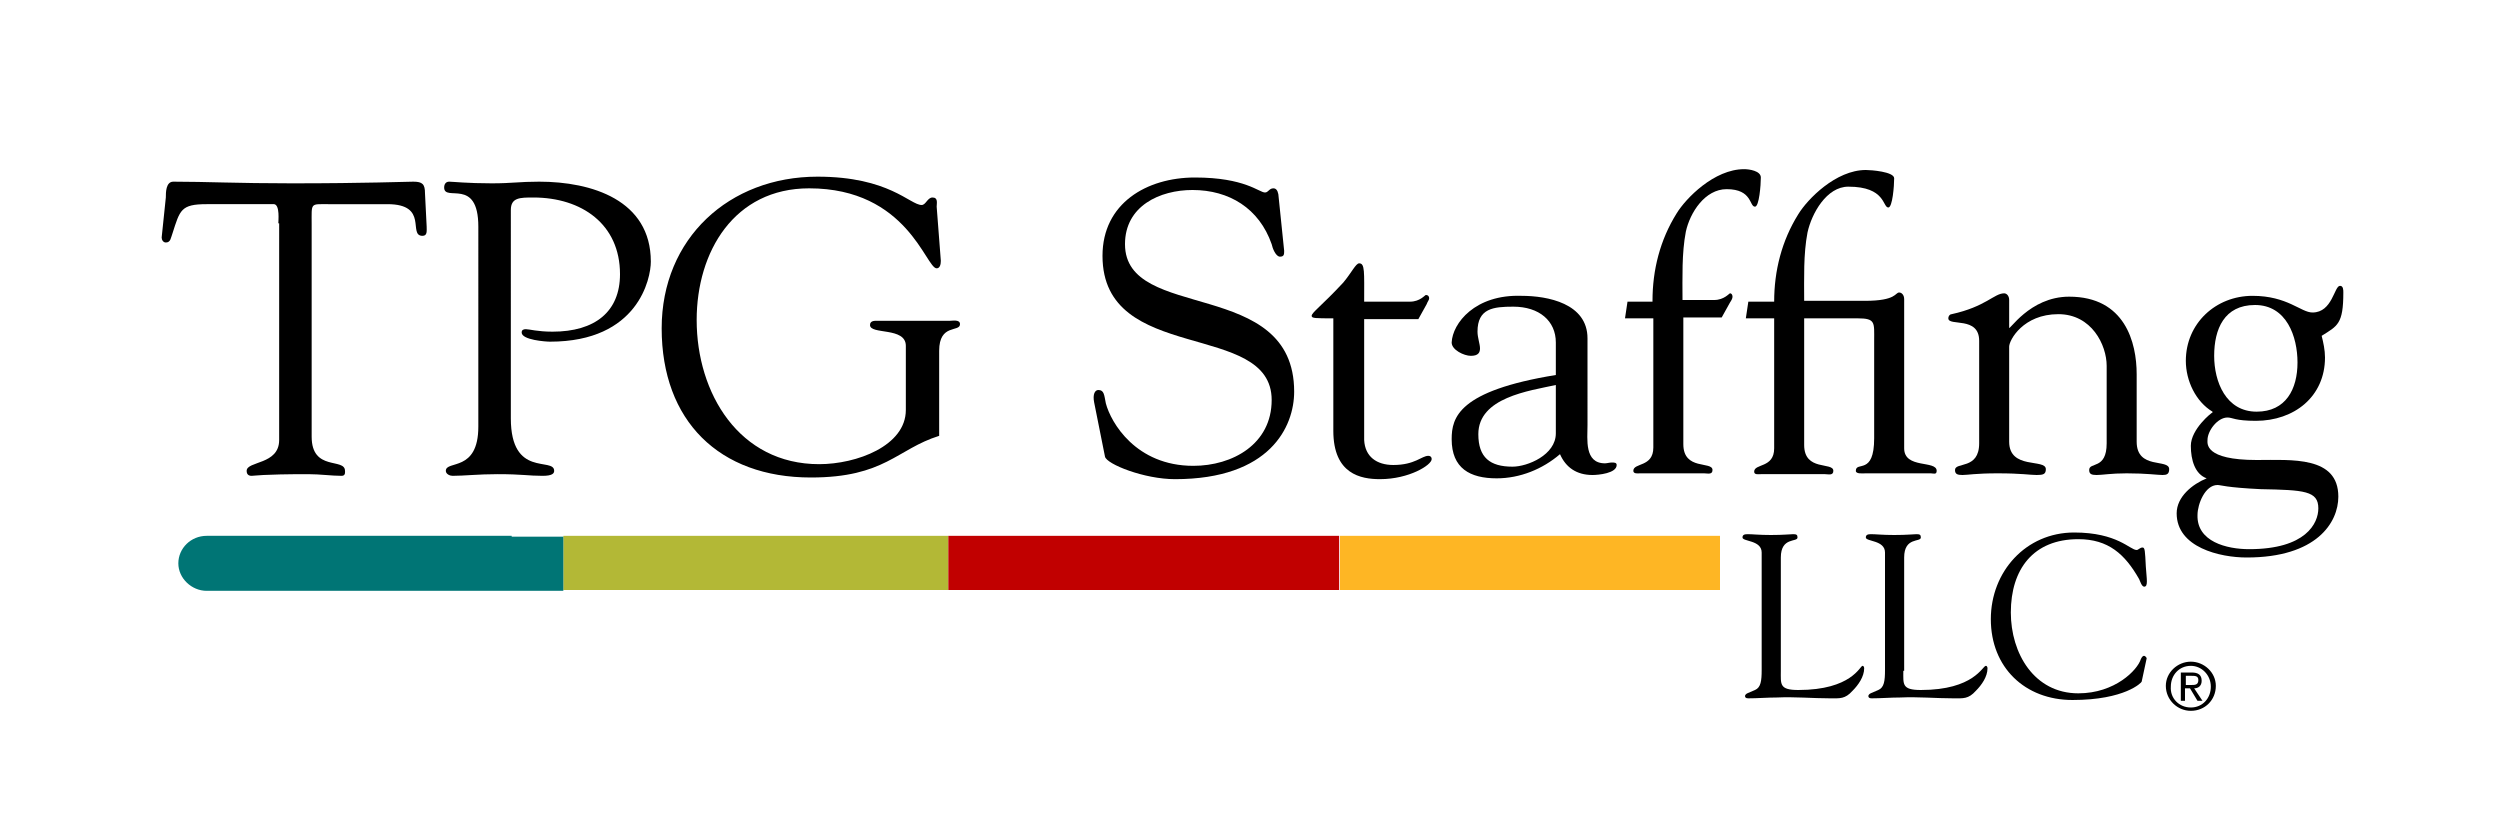
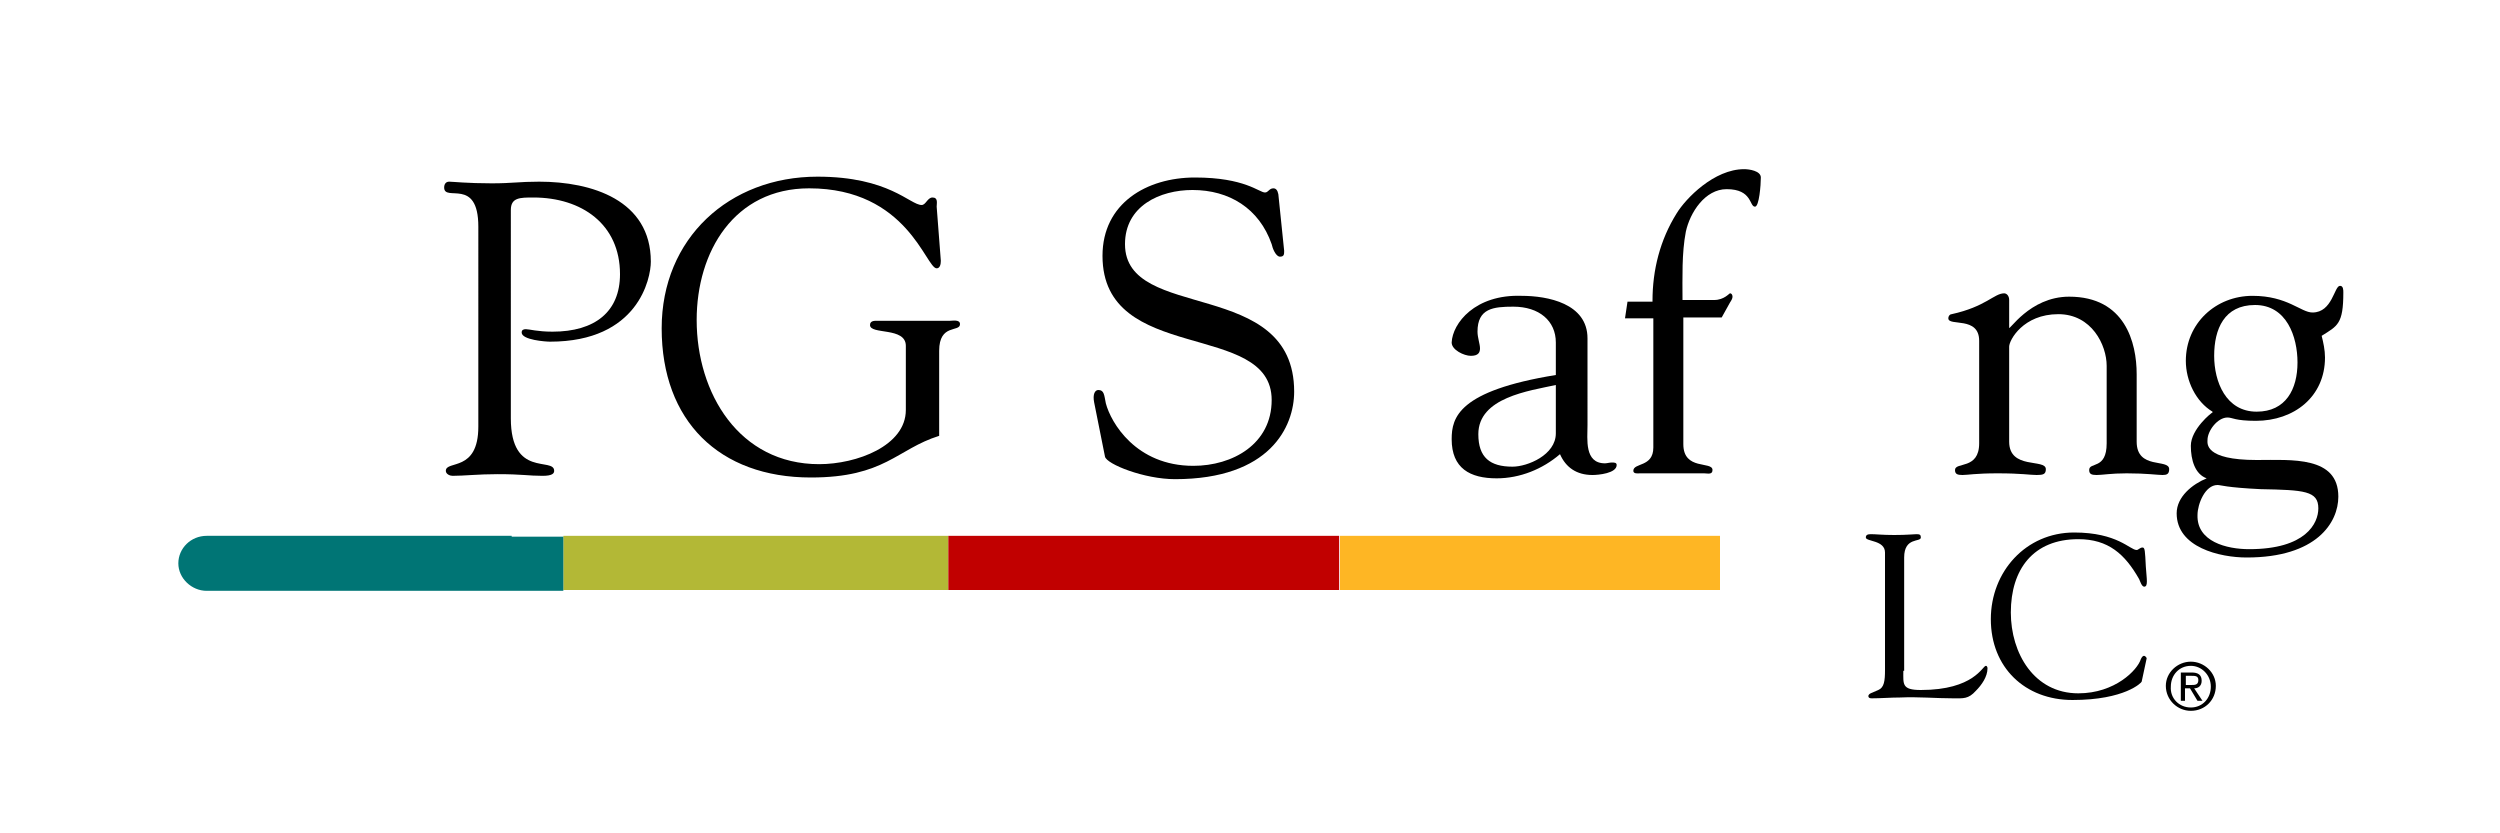
<svg xmlns="http://www.w3.org/2000/svg" version="1.1" id="Layer_1_copy_3" x="0px" y="0px" width="300px" height="100px" viewBox="0 0 300 100" style="enable-background:new 0 0 300 100;" xml:space="preserve">
  <style type="text/css">
	.st0{fill:#B3B836;}
	.st1{fill:#007575;}
	.st2{fill:#C10000;}
	.st3{fill:#FEB624;}
</style>
  <g>
    <g>
      <g>
-         <path d="M213.7,80.5c0,1.6-0.2,2.3,2.1,2.3c6.4,0,7.4-2.9,7.7-2.9c0.2,0,0.2,0.3,0.2,0.3c0,1-0.7,2-1.4,2.7     c-0.9,1-1.5,0.9-2.7,0.9c-2.1,0-4.2-0.2-6.4-0.1c-1.1,0-2.3,0.1-3.4,0.1c-0.3,0-0.4-0.1-0.4-0.3c0.1-0.3,0.3-0.3,1.2-0.7     c0.7-0.3,0.8-1.1,0.8-2.4V66.3c0-1.5-2.3-1.3-2.3-1.8c0-0.3,0.2-0.4,0.6-0.4c0.6,0,1.4,0.1,2.8,0.1c1.6,0,2.3-0.1,2.7-0.1     c0.4,0,0.5,0.1,0.5,0.4c0,0.6-2-0.1-2,2.4V80.5z" />
        <path d="M228.4,80.5c0,1.6-0.2,2.3,2.1,2.3c6.4,0,7.4-2.9,7.8-2.9c0.2,0,0.2,0.3,0.2,0.3c0,1-0.7,2-1.4,2.7     c-0.9,1-1.5,0.9-2.7,0.9c-2.1,0-4.2-0.2-6.4-0.1c-1.1,0-2.3,0.1-3.4,0.1c-0.3,0-0.4-0.1-0.4-0.3c0.1-0.3,0.3-0.3,1.2-0.7     c0.7-0.3,0.8-1.1,0.8-2.4V66.3c0-1.5-2.3-1.3-2.3-1.8c0-0.3,0.2-0.4,0.6-0.4c0.6,0,1.4,0.1,2.8,0.1c1.6,0,2.3-0.1,2.7-0.1     c0.4,0,0.5,0.1,0.5,0.4c0,0.6-2-0.1-2,2.4V80.5z" />
        <path d="M248.9,63.9c5.2,0,6.7,2.1,7.5,2.1c0.2,0,0.4-0.3,0.7-0.3c0.3,0,0.3,0.4,0.4,2.3c0.1,1.5,0.3,2.4-0.2,2.4     c-0.3,0-0.5-0.7-0.6-0.9c-1.7-3-3.7-4.8-7.3-4.8c-5.4,0-8.1,3.6-8.1,8.8c0,4.9,2.8,9.7,8.1,9.7c4.4,0,7.1-2.8,7.5-4.1     c0.1-0.2,0.2-0.4,0.4-0.4c0.1,0,0.3,0.2,0.3,0.3l-0.6,2.8c0,0.1-2,2.2-8.3,2.2c-5.7,0-9.8-3.9-9.8-9.7     C238.9,68.6,243.1,63.9,248.9,63.9z" />
      </g>
      <g>
-         <path d="M33.4,26.8c0-0.3,0.2-2.2-0.5-2.3h-8.1c-3.1,0-3.2,0.7-4.1,3.5c-0.2,0.5-0.2,1.1-0.8,1.1c-0.3,0-0.5-0.3-0.5-0.6l0.5-4.8     c0-0.6,0-1.9,0.9-1.9c3.9,0,7.7,0.2,14.2,0.2c9,0,13.6-0.2,14.6-0.2c1.1,0,1.4,0.3,1.4,1.4l0.2,4c0,0.5,0.1,1.1-0.5,1.1     c-1.8,0,0.8-3.8-4.2-3.8h-7.1c-2.2,0-2-0.2-2,2.4v25.5c0,4.2,4,2.5,4,4.1c0,0.1,0.1,0.6-0.4,0.6c-1.2,0-2.6-0.2-4-0.2     c-5.6,0-6.5,0.2-6.8,0.2c-0.4,0-0.6-0.2-0.6-0.6c0-1.2,3.9-0.7,3.9-3.7V26.8z" />
        <path d="M61.3,50.2c0,7.2,5.2,4.6,5.2,6.3c0,0.3-0.2,0.6-1.4,0.6c-1.7,0-2.4-0.2-5.4-0.2c-2.3,0-4,0.2-5.4,0.2     c-0.3,0-0.8-0.2-0.8-0.6c0-1.3,3.9,0.2,3.9-5.3V27.2c0-6-4.1-2.9-4.1-4.7c0-0.4,0.2-0.7,0.6-0.7c0.4,0,2.2,0.2,5.1,0.2     c2.5,0,3.3-0.2,5.7-0.2c6.3,0,13.4,2.2,13.4,9.6c0,2-1.5,9.6-12.1,9.6c-0.5,0-3.4-0.2-3.4-1.1c0-0.3,0.2-0.4,0.5-0.4     c0.4,0,1.4,0.3,3.2,0.3c5.1,0,8.1-2.4,8.1-6.9c0-6-4.6-9.2-10.4-9.2c-1.6,0-2.7,0-2.7,1.5V50.2z" />
        <path d="M113.9,38.5c0.4,0,1.3-0.2,1.3,0.4c0,1-2.5-0.1-2.5,3.2v10.2c-5.1,1.6-6.5,5-15.4,5c-11,0-17.9-6.8-17.9-17.9     c0-10.8,8.1-18.2,18.7-18.2c8.6,0,11.1,3.4,12.5,3.4c0.5,0,0.7-0.9,1.3-0.9c0.7,0,0.5,0.7,0.5,1.1l0.5,6.5c0,0.4-0.1,0.9-0.5,0.9     c-1.3,0-3.5-9.6-15.3-9.6c-9,0-13.5,7.6-13.5,15.8c0,8.8,5.1,17.3,14.7,17.3c4.5,0,10.4-2.2,10.4-6.5v-7.7c0-2.3-4.3-1.3-4.3-2.5     c0-0.6,0.7-0.5,1.1-0.5H113.9z" />
        <path d="M131.3,48.3c-0.2-1,0.1-1.5,0.5-1.5c0.7,0,0.7,0.6,0.9,1.6c0.6,2.3,3.6,7.5,10.5,7.5c4.7,0,9.4-2.6,9.4-7.9     c0-9.6-20.3-4.2-20.3-17.3c0-6.3,5.3-9.4,11.1-9.4c6,0,7.7,1.8,8.4,1.8c0.4,0,0.5-0.5,1-0.5c0.3,0,0.5,0.2,0.6,0.7l0.7,6.8     c0,0.4,0,0.7-0.5,0.7c-0.5,0-0.9-1-1-1.5c-1.5-4.3-5.1-6.5-9.5-6.5c-3.9,0-8.1,1.9-8.1,6.5c0,9.4,20.3,3.9,20.3,17.7     c0,4.2-2.9,10.5-14.3,10.5c-3.7,0-8.2-1.8-8.4-2.7L131.3,48.3z" />
-         <path d="M160.1,38.2c-2.3,0-2.7,0-2.7-0.3c0-0.4,1.2-1.2,3.8-4c1-1.2,1.5-2.3,1.9-2.3c0.7,0,0.6,1,0.6,4.6h5.5     c1.2,0,1.8-0.8,1.9-0.8c0.3,0,0.4,0.2,0.4,0.4c0,0.2-0.2,0.4-0.3,0.7l-1,1.8h-6.5v14.5c0.1,2,1.5,3,3.5,3c2.6,0,3.4-1.1,4.2-1.1     c0.2,0,0.4,0.1,0.4,0.4c0,0.7-2.7,2.4-6.2,2.4c-2.3,0-5.6-0.6-5.6-5.8V38.2z" />
        <path d="M186.7,41.1c0-2.6-2-4.3-5.1-4.3c-2.4,0-4.3,0.2-4.3,3c0,0.7,0.3,1.5,0.3,2c0,0.5-0.2,0.9-1.1,0.9     c-0.8,0-2.3-0.7-2.3-1.6c0.1-2.3,2.8-5.8,8.4-5.6c3.1,0,7.9,0.9,7.9,5.1V51c0,1.7-0.4,4.6,2.1,4.6c0.2,0,0.6-0.1,0.8-0.1     c0.3,0,0.6,0,0.6,0.3c0,1-2.2,1.2-2.9,1.2c-1.9,0-3.2-0.9-3.9-2.5c-2.1,1.8-4.8,2.9-7.6,2.9c-3.2,0-5.4-1.2-5.4-4.7     c0-2.6,0.8-5.8,12.5-7.7V41.1z M186.7,46.2c-3.2,0.7-9.3,1.5-9.3,5.9c0,2.8,1.4,3.9,4.1,3.9c1.8,0,5.2-1.4,5.2-4V46.2z" />
        <path d="M198.3,36.1c0-3.7,0.9-7.3,2.9-10.5c1.1-1.8,4.5-5.3,8.1-5.3c0.6,0,2,0.2,2,1c0,0.9-0.2,3.5-0.7,3.5     c-0.7,0-0.3-2.1-3.4-2.1c-2.6,0-4.4,2.8-4.9,5.1c-0.5,2.6-0.4,5.5-0.4,8.2h3.8c1.2,0,1.8-0.8,1.9-0.8c0.2,0,0.3,0.2,0.3,0.4     c0,0.2-0.1,0.4-0.3,0.7l-1,1.8H202v15.2c0,3.2,3.5,2,3.5,3.1c0,0.6-0.6,0.4-1,0.4h-7.7c-0.2,0-0.8,0.1-0.8-0.3     c0-1,2.4-0.4,2.4-2.8V38.2h-3.4l0.3-2H198.3z" />
-         <path d="M228.5,53.8c0,2.5,3.9,1.4,3.9,2.7c0,0.5-0.4,0.3-0.7,0.3h-7.8c-0.4,0-1.2,0.1-1.2-0.3c0-1.2,2.2,0.6,2.2-3.9V40.9     c0-2.2,0.2-2.7-2-2.7h-6.4v15.2c0,3.2,3.5,2,3.5,3.1c0,0.6-0.6,0.4-1,0.4h-7.7c-0.3,0-0.8,0.1-0.8-0.3c0-1,2.4-0.4,2.4-2.8V38.2     h-3.4l0.3-2h3.1c0-3.7,0.9-7.3,2.9-10.5c1.1-1.8,4.5-5.3,8.1-5.3c0.6,0,3.4,0.2,3.4,1c0,0.9-0.2,3.5-0.7,3.5     c-0.7,0-0.3-2.5-4.8-2.5c-2.6,0-4.4,3.2-4.9,5.5c-0.5,2.6-0.4,5.5-0.4,8.2h7.3c3.8,0,3.6-1,4.1-1c0.3,0,0.6,0.3,0.6,0.8V53.8z" />
        <path d="M241.1,53c0,3.4,4.4,2,4.4,3.3c0,0.6-0.3,0.7-1.1,0.7c-0.8,0-1.8-0.2-4.7-0.2c-2.6,0-3.6,0.2-4.2,0.2     c-0.6,0-0.9-0.1-0.9-0.6c0-1,2.9,0,2.9-3.2V40.9c0-3-3.7-1.7-3.7-2.7c0-0.3,0.2-0.5,0.4-0.5c4.1-0.9,5.1-2.5,6.3-2.5     c0.3,0,0.6,0.3,0.6,0.8v3.3c-0.1,0.6,2.4-3.7,7.2-3.7c6.7,0,8.1,5.5,8.1,9.3V53c0,3.4,3.9,2,3.9,3.3c0,0.6-0.3,0.7-0.8,0.7     c-0.6,0-1.9-0.2-4.3-0.2c-1.9,0-2.9,0.2-3.6,0.2c-0.6,0-0.9-0.1-0.9-0.6c0-1,2.1,0,2.1-3.2v-9.3c0-2.5-1.8-6.2-5.8-6.2     c-4.2,0-5.9,3.1-5.9,3.9V53z" />
        <path d="M277.5,37.5c2.4,0,2.6-3.2,3.3-3.2c0.4,0,0.4,0.5,0.4,0.8c0,3.8-0.7,4-2.6,5.2c0.2,0.8,0.4,1.7,0.4,2.6     c0,4.7-3.7,7.6-8.3,7.6c-2.5,0-2.8-0.4-3.4-0.4c-1.2,0-2.4,1.6-2.4,2.7c0,0.4-0.4,2.4,5.9,2.4c4.2,0,9.8-0.5,9.8,4.4     c0,3.1-2.6,7.3-11,7.3c-3.2,0-8.4-1.2-8.4-5.3c0-2,1.9-3.5,3.6-4.2c-1.4-0.5-1.9-2.2-1.9-3.9c0-2,2.5-4,2.6-4v-0.1     c-2-1.2-3.2-3.7-3.2-6.1c0-4.5,3.6-7.8,8-7.8C274.5,35.5,276.1,37.5,277.5,37.5z M269.9,65.9c6.8,0,8.3-3.1,8.3-4.9     c0-2.1-1.7-2.2-6.9-2.3c-4.2-0.2-4.8-0.5-5.2-0.5c-1.5,0-2.4,2.3-2.4,3.6C263.6,65,267.2,65.9,269.9,65.9z M270.6,36.6     c-3.7,0-4.9,2.9-4.9,6.1c0,3.1,1.4,6.7,5.1,6.7c3.5,0,4.9-2.7,4.9-5.9C275.7,40.4,274.4,36.6,270.6,36.6z" />
      </g>
      <g>
        <rect x="67.6" y="64.3" class="st0" width="46.2" height="6.5" />
        <path class="st1" d="M61.4,64.3H35.7H24.8c-1.9,0-3.4,1.5-3.4,3.3c0,1.8,1.6,3.3,3.4,3.3h10.9h25.7h6.2v-6.5H61.4z" />
        <rect x="113.8" y="64.3" class="st2" width="46.9" height="6.5" />
        <rect x="160.8" y="64.3" class="st3" width="45.6" height="6.5" />
      </g>
    </g>
    <g>
      <path d="M262.9,79.4c1.6,0,3,1.3,3,2.9c0,1.7-1.3,3-3,3c-1.6,0-3-1.3-3-3C259.9,80.7,261.3,79.4,262.9,79.4z M262.9,84.9    c1.4,0,2.4-1.1,2.4-2.5c0-1.4-1.1-2.5-2.4-2.5c-1.4,0-2.4,1.1-2.4,2.5C260.4,83.8,261.5,84.9,262.9,84.9z M261.7,80.7h1.3    c0.8,0,1.2,0.3,1.2,1c0,0.6-0.4,0.9-0.9,0.9l1,1.5h-0.6l-0.9-1.5h-0.6v1.5h-0.5V80.7z M262.3,82.2h0.6c0.5,0,0.9,0,0.9-0.6    c0-0.5-0.4-0.5-0.8-0.5h-0.7V82.2z" />
    </g>
  </g>
</svg>